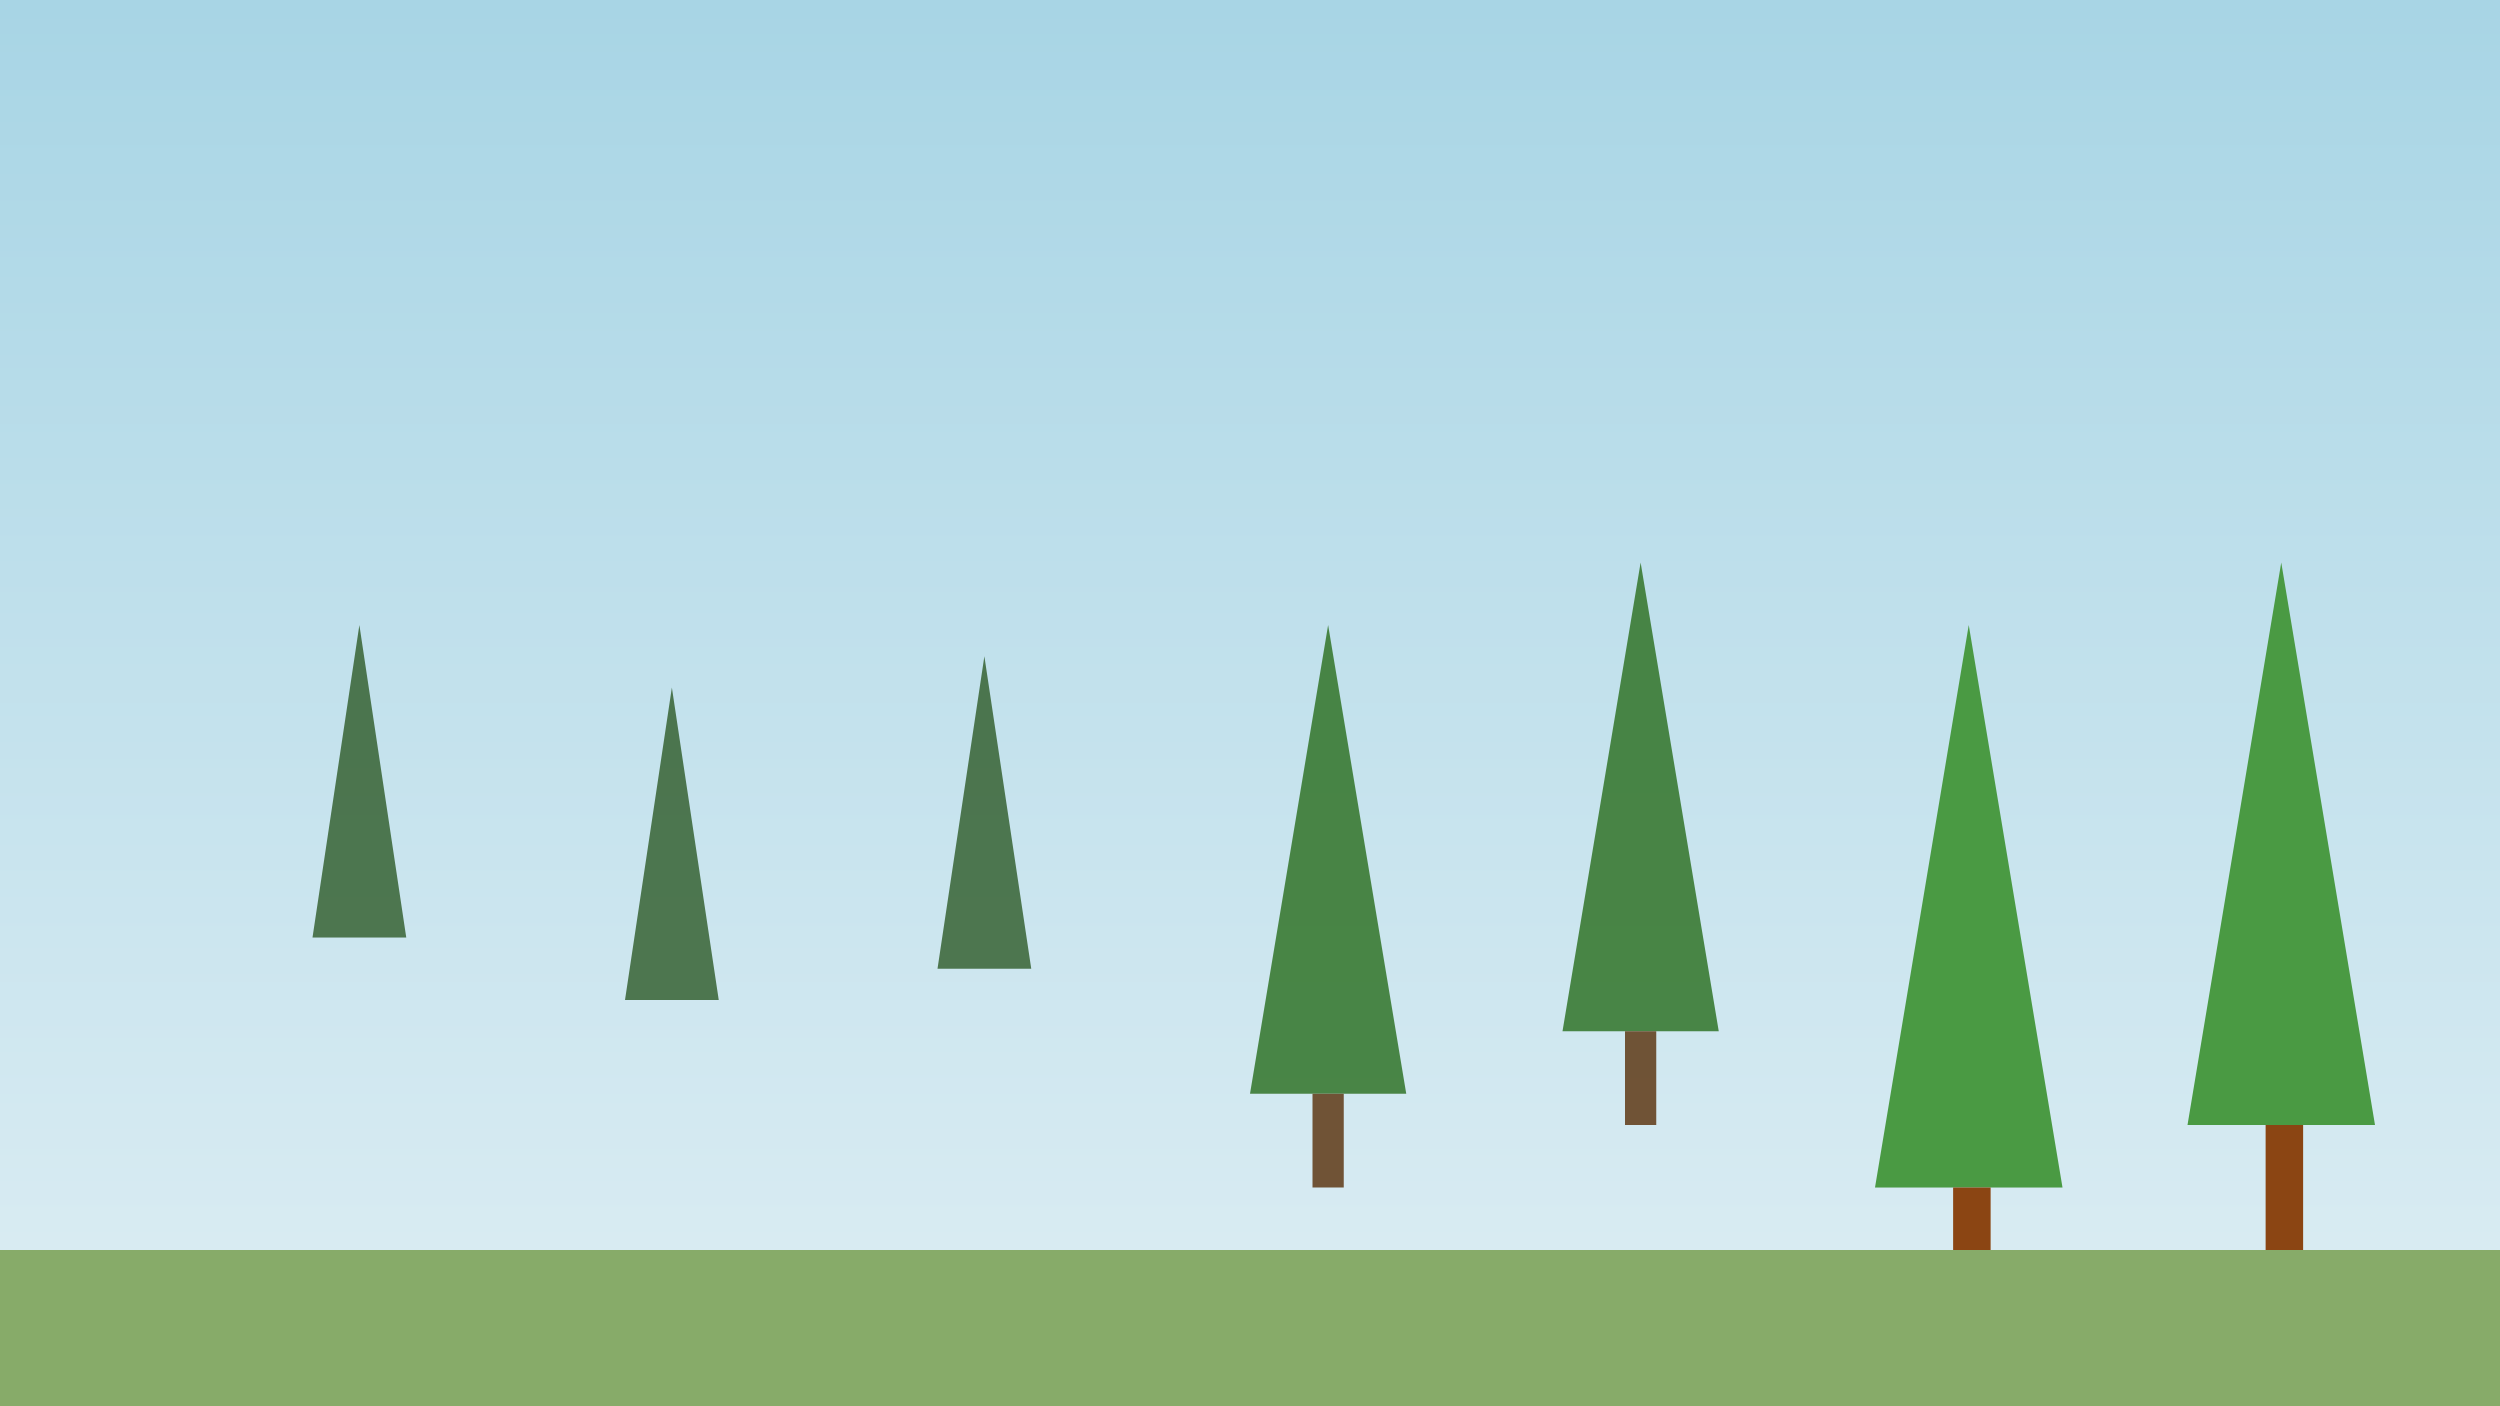
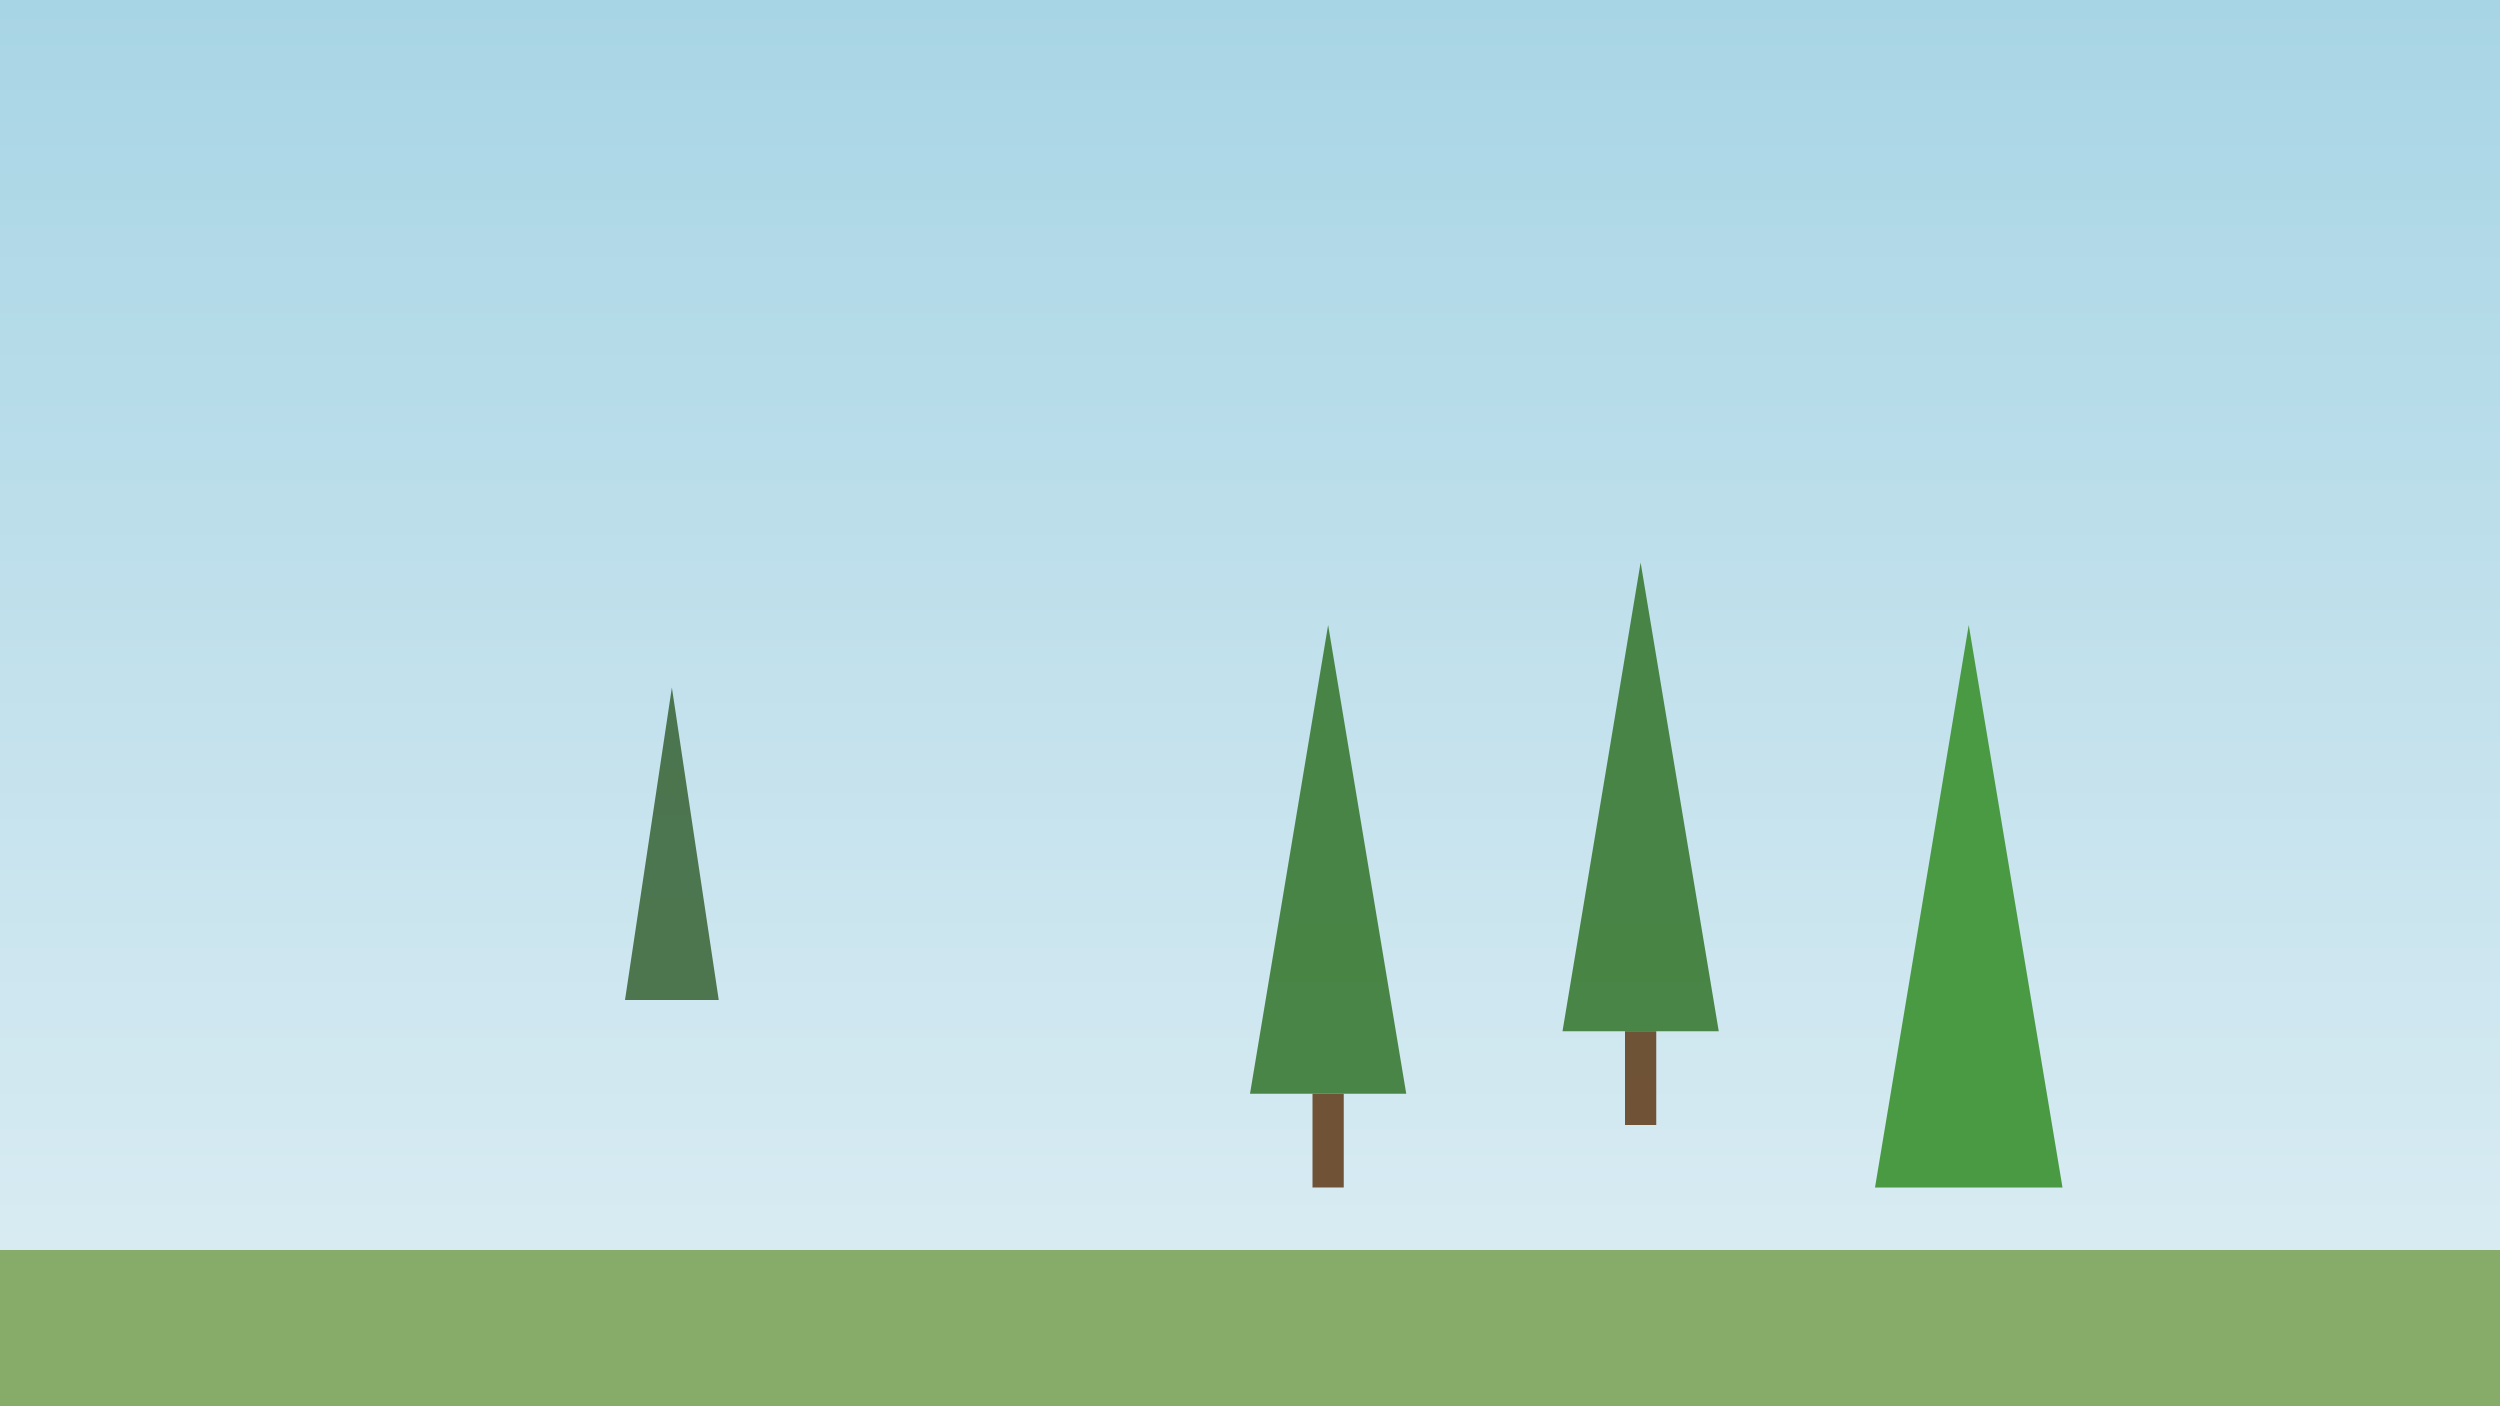
<svg xmlns="http://www.w3.org/2000/svg" width="800" height="450" viewBox="0 0 800 450">
  <rect x="0" y="0" width="800" height="450" fill="#333333" stroke="none" />
  <defs>
    <linearGradient id="skyGradient" x1="0%" y1="0%" x2="0%" y2="100%">
      <stop offset="0%" style="stop-color:#a8d5e5;stop-opacity:1" />
      <stop offset="100%" style="stop-color:#deeef4;stop-opacity:1" />
    </linearGradient>
  </defs>
  <rect width="800" height="450" fill="url(#skyGradient)" />
  <g opacity="0.8">
-     <path d="M100 300 L130 300 L115 200 Z" fill="#2d5a27" />
    <path d="M200 320 L230 320 L215 220 Z" fill="#2d5a27" />
-     <path d="M300 310 L330 310 L315 210 Z" fill="#2d5a27" />
  </g>
  <g opacity="0.9">
    <path d="M400 350 L450 350 L425 200 Z" fill="#3a7a33" />
    <rect x="420" y="350" width="10" height="30" fill="#654321" />
    <path d="M500 330 L550 330 L525 180 Z" fill="#3a7a33" />
    <rect x="520" y="330" width="10" height="30" fill="#654321" />
  </g>
  <g>
    <path d="M600 380 L660 380 L630 200 Z" fill="#4a9a43" />
-     <rect x="625" y="380" width="12" height="40" fill="#8b4513" />
-     <path d="M700 360 L760 360 L730 180 Z" fill="#4a9a43" />
-     <rect x="725" y="360" width="12" height="40" fill="#8b4513" />
  </g>
  <path d="M0 400 L800 400 L800 450 L0 450 Z" fill="#87ab69" />
</svg>